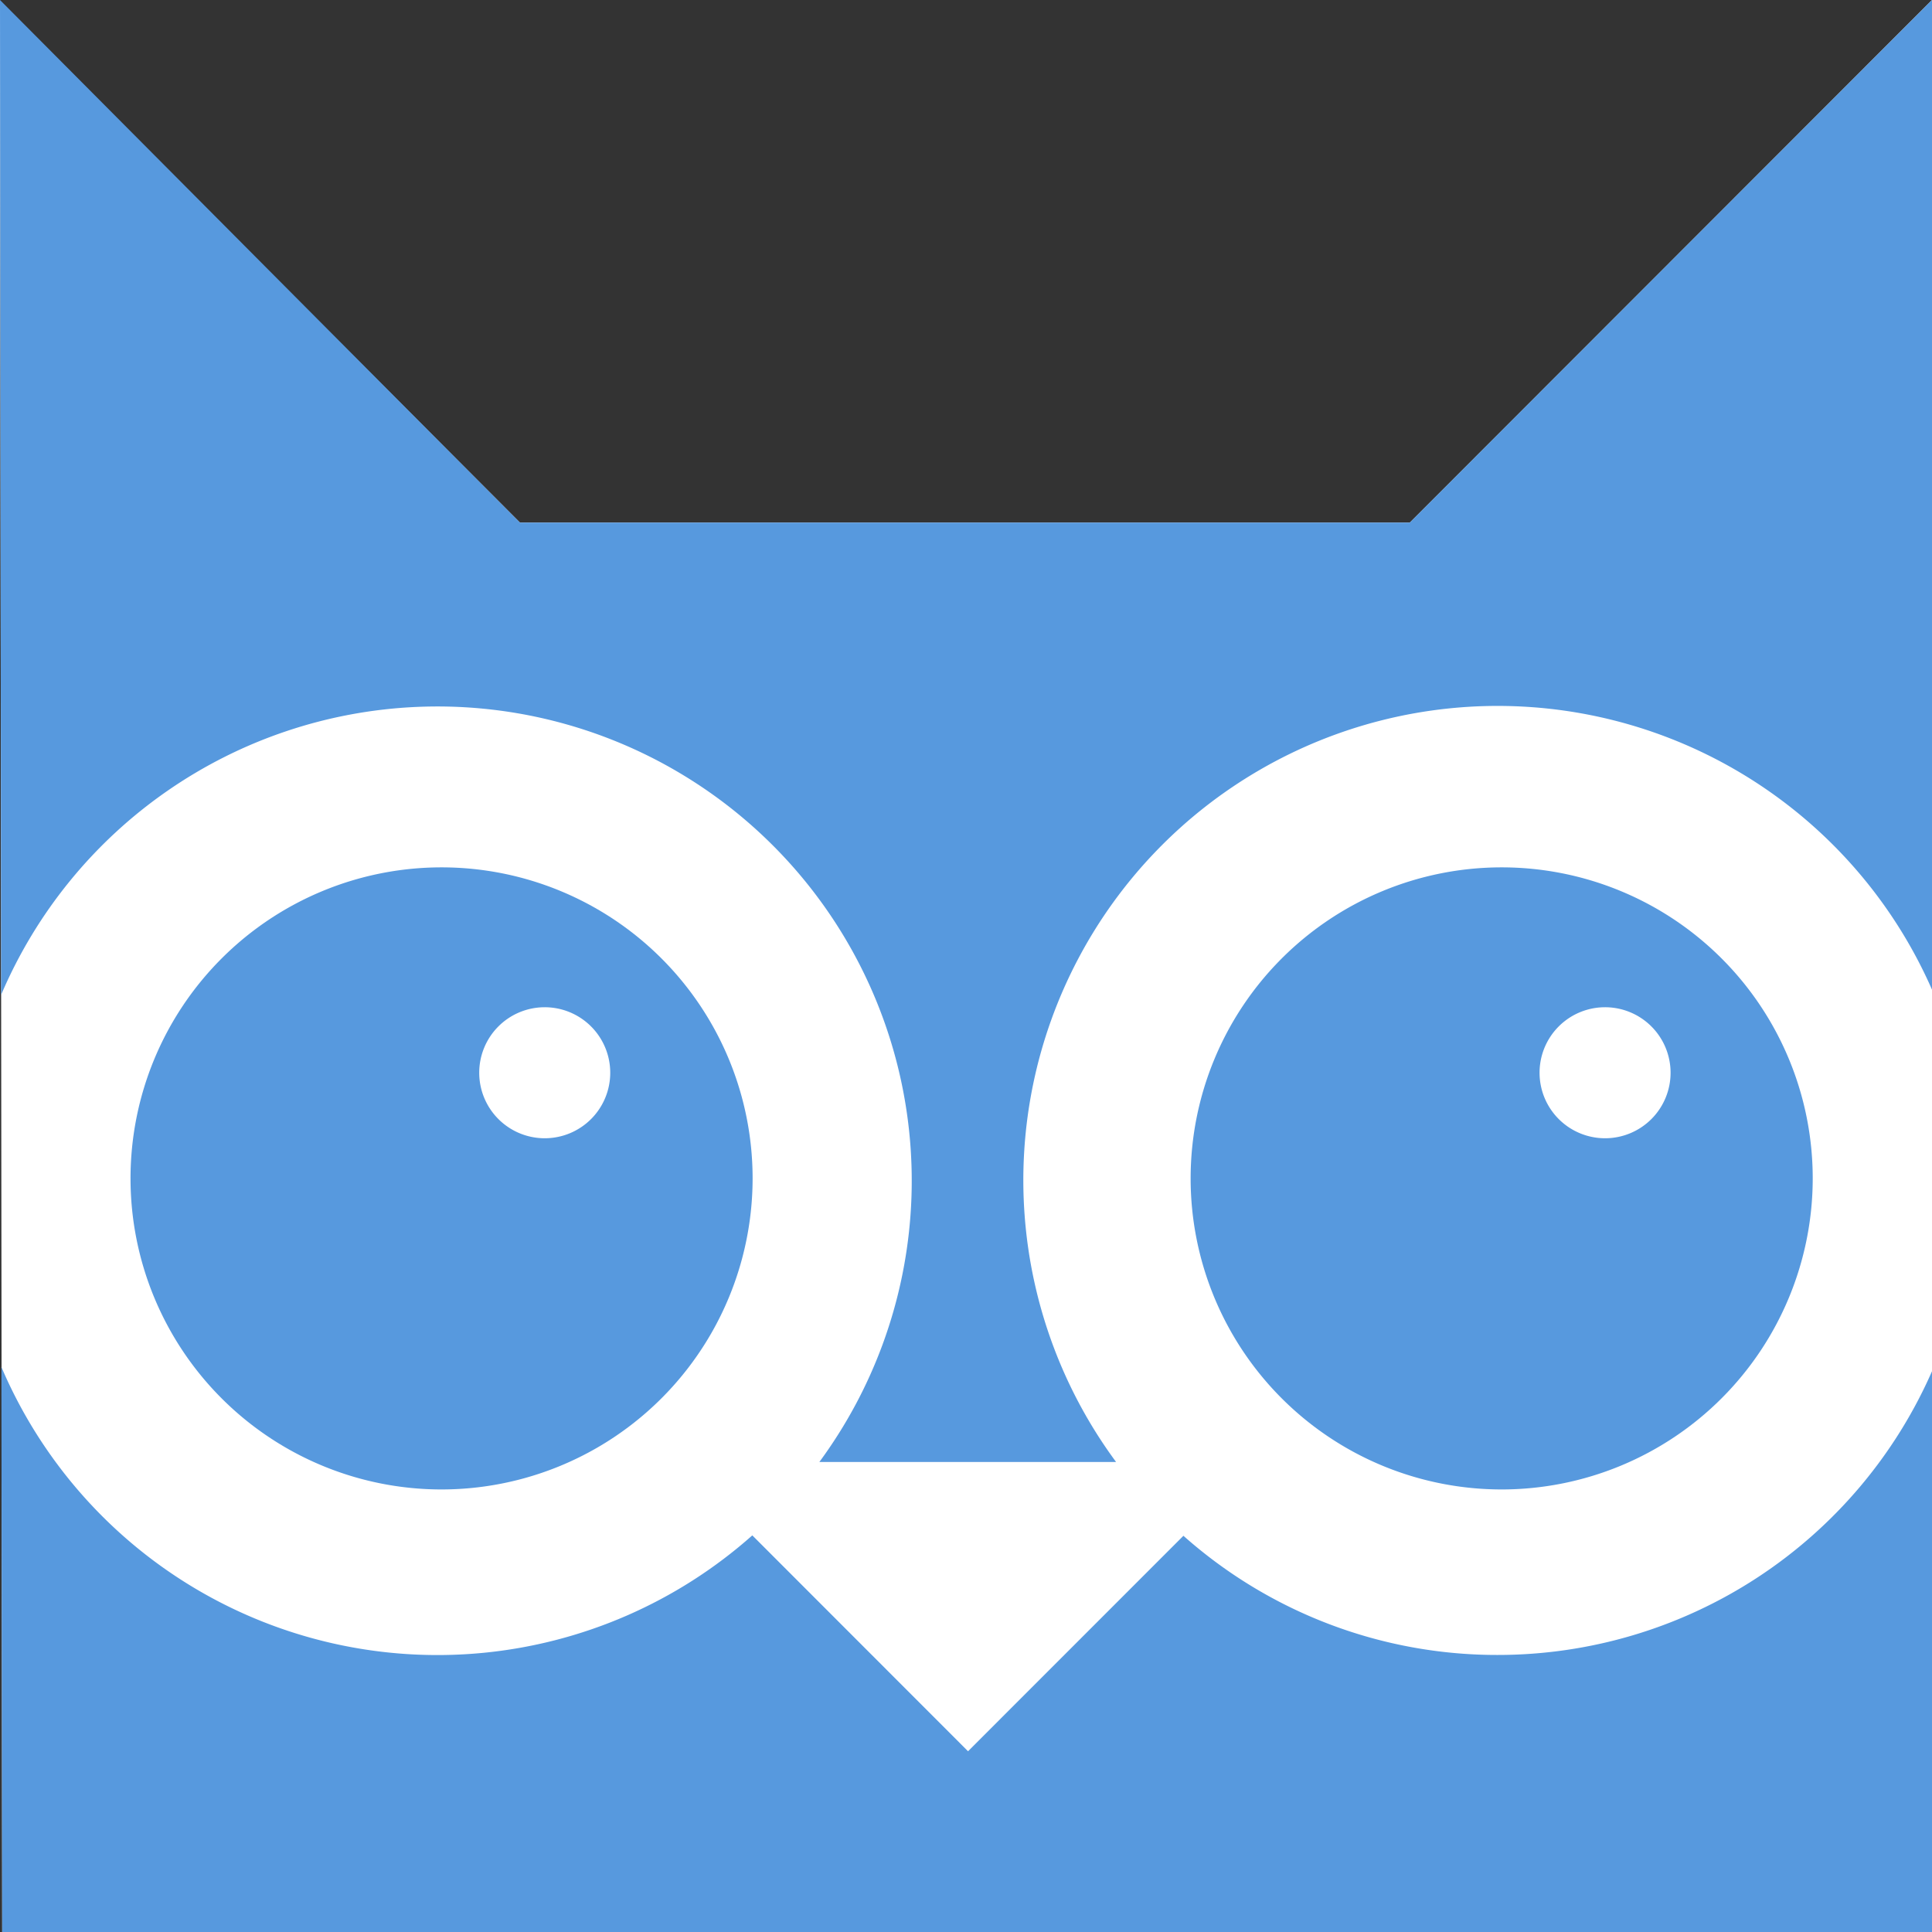
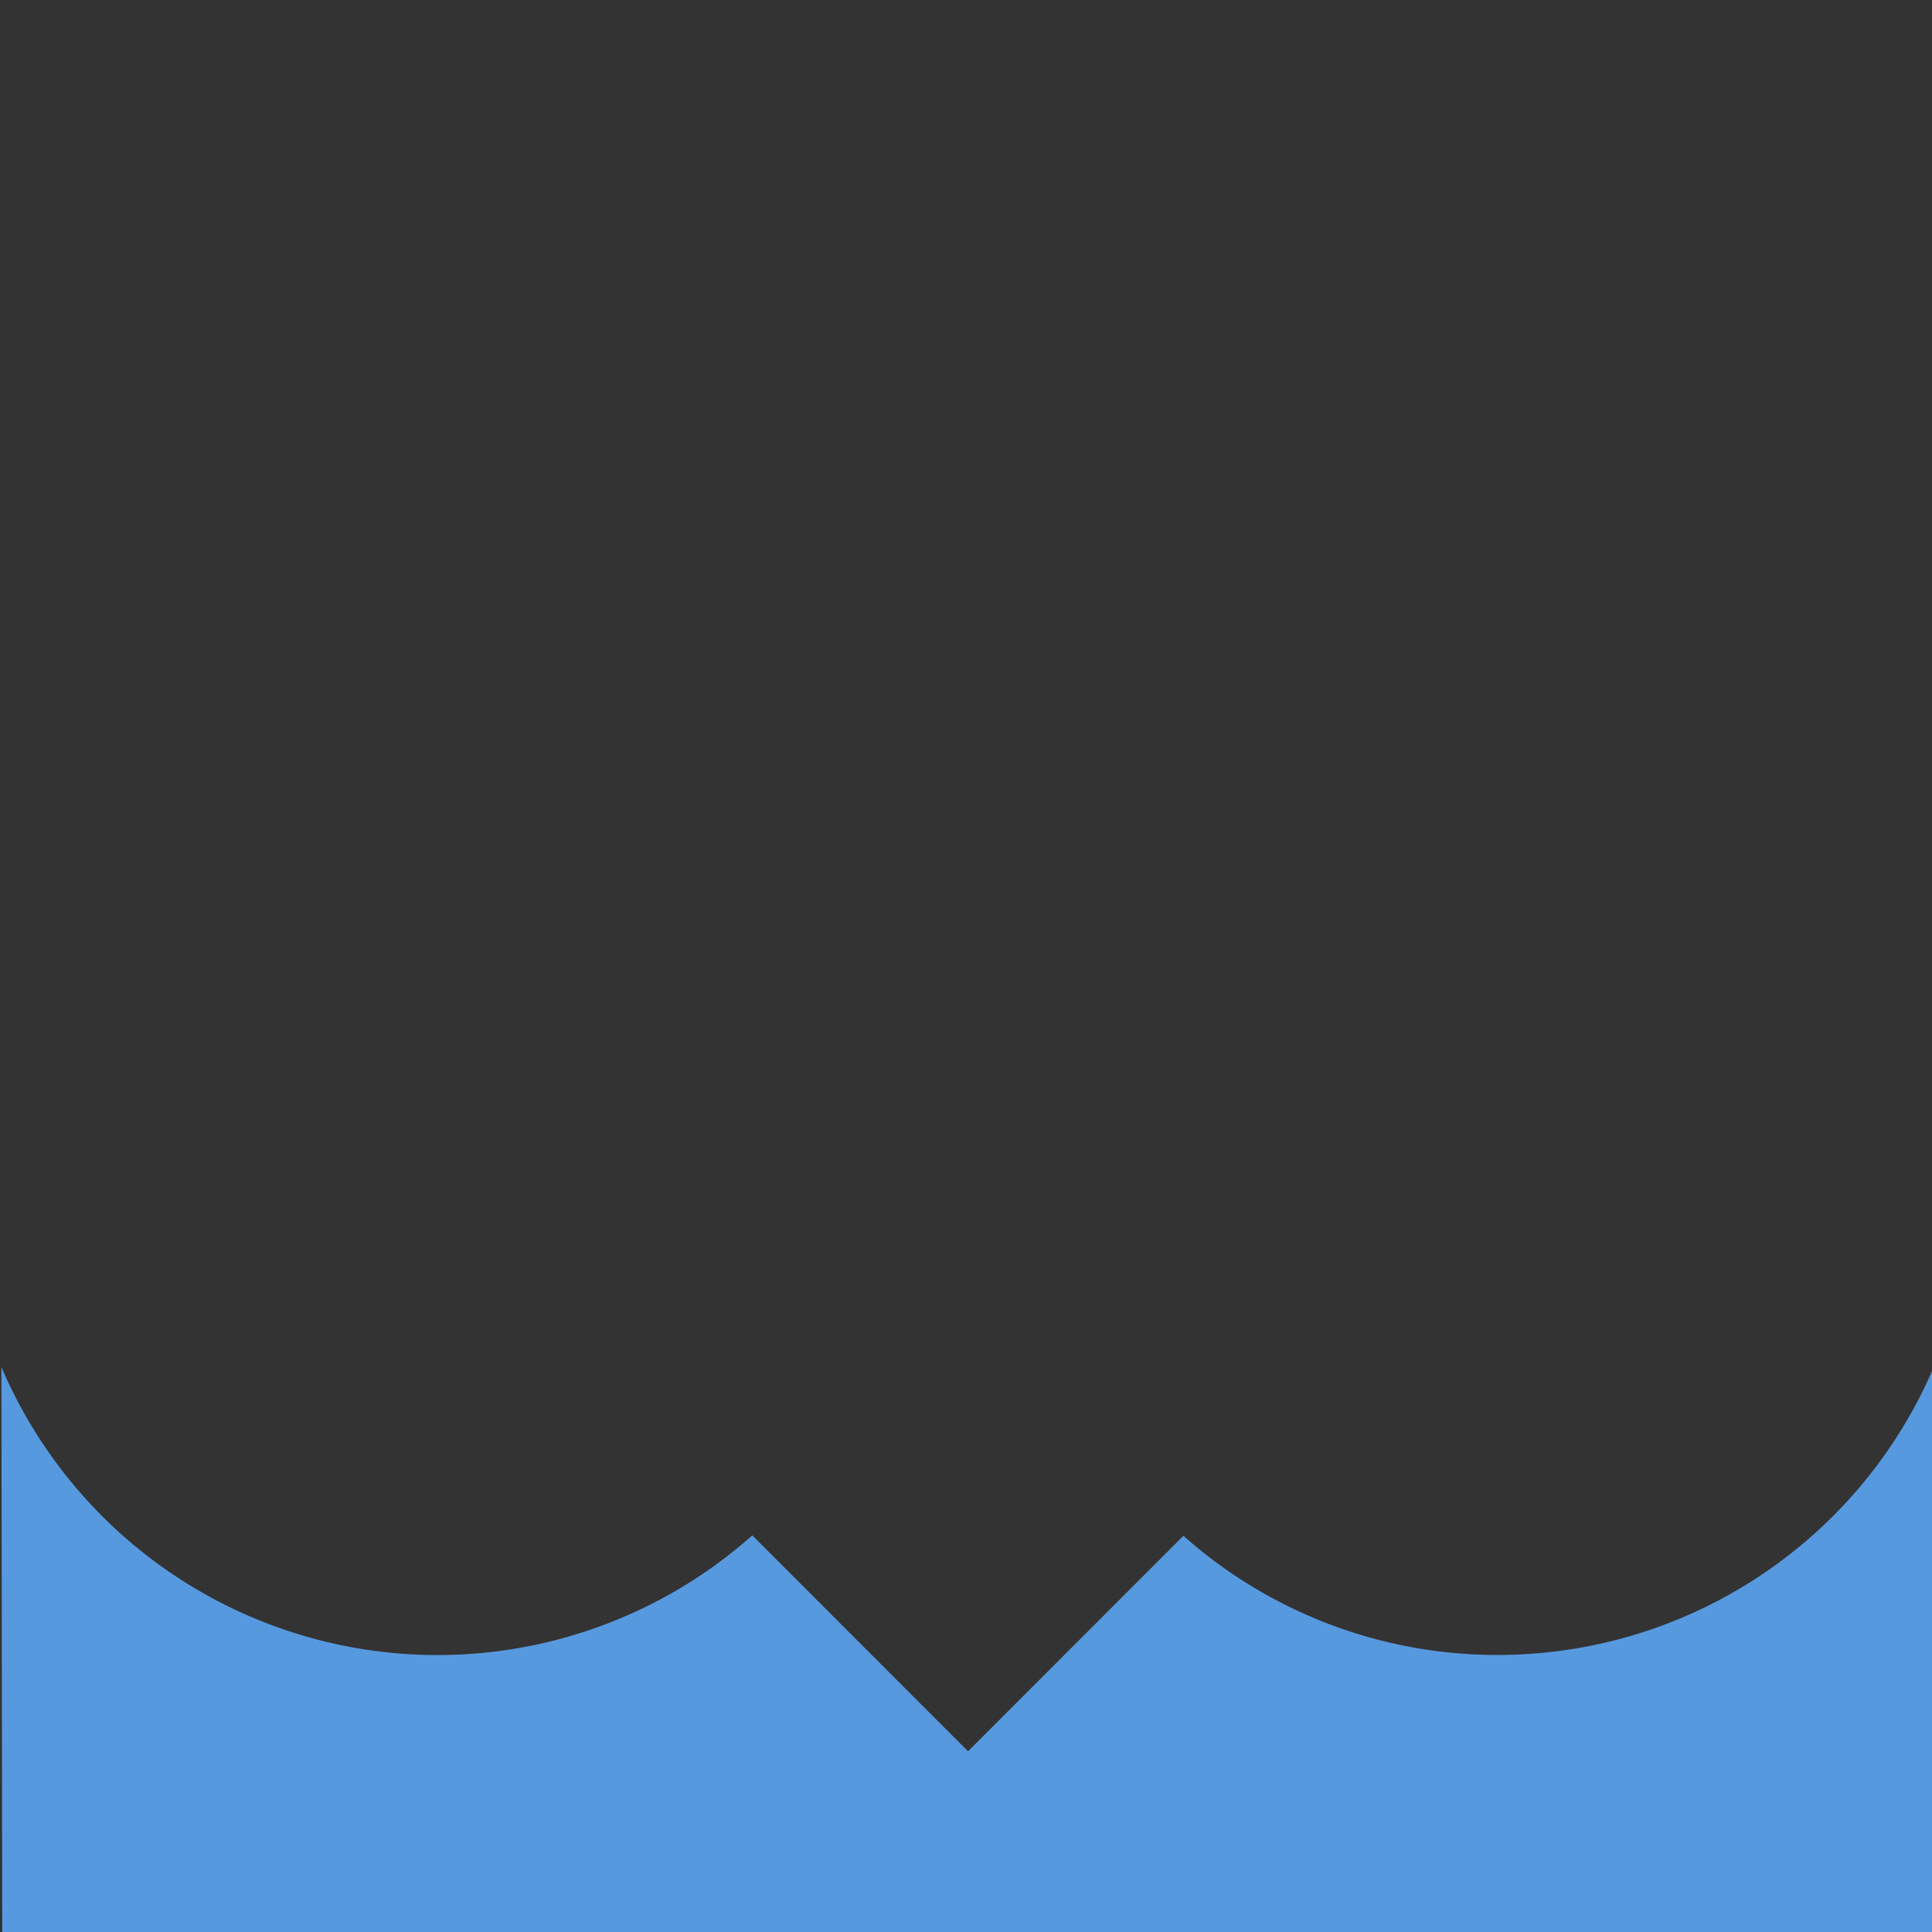
<svg xmlns="http://www.w3.org/2000/svg" id="Logo_1" data-name="Logo 1" viewBox="0 0 512 512">
  <rect x="0" y="0" width="512" height="512" fill="#333333" stroke="none" />
  <defs>
    <style>.cls-1{fill:#fff;}.cls-2{fill:#5799de;}</style>
  </defs>
  <title>Lopolis</title>
  <g id="Blue_default">
-     <polygon class="cls-1" points="0 0.59 137.8 138.5 373.61 138.5 512 0 512 512 0.58 512 0 0.59" />
    <path class="cls-2" d="M396.92,438.58A125.1,125.1,0,0,1,313.62,407L256.54,464.1l-57.17-57.21a125.63,125.63,0,0,1-199-44.62L.59,512H512V363.39A125.68,125.68,0,0,1,396.92,438.58Z" />
-     <path class="cls-2" d="M373.61,138.5H137.8L0,0,.3,263.64a125.69,125.69,0,1,1,216.84,123.8h78.63A125.7,125.7,0,1,1,512,262.27V0Z" />
-     <path class="cls-2" d="M480.39,312.23A82.43,82.43,0,1,0,398,394.72,82.46,82.46,0,0,0,480.39,312.23Zm-55.1-45.3A17.36,17.36,0,1,1,408,284.29,17.35,17.35,0,0,1,425.29,266.93Z" />
-     <path class="cls-2" d="M199.45,312.23A82.43,82.43,0,1,0,117,394.72,82.46,82.46,0,0,0,199.45,312.23Zm-55.1-45.3A17.36,17.36,0,1,1,127,284.29,17.35,17.35,0,0,1,144.35,266.93Z" />
  </g>
</svg>